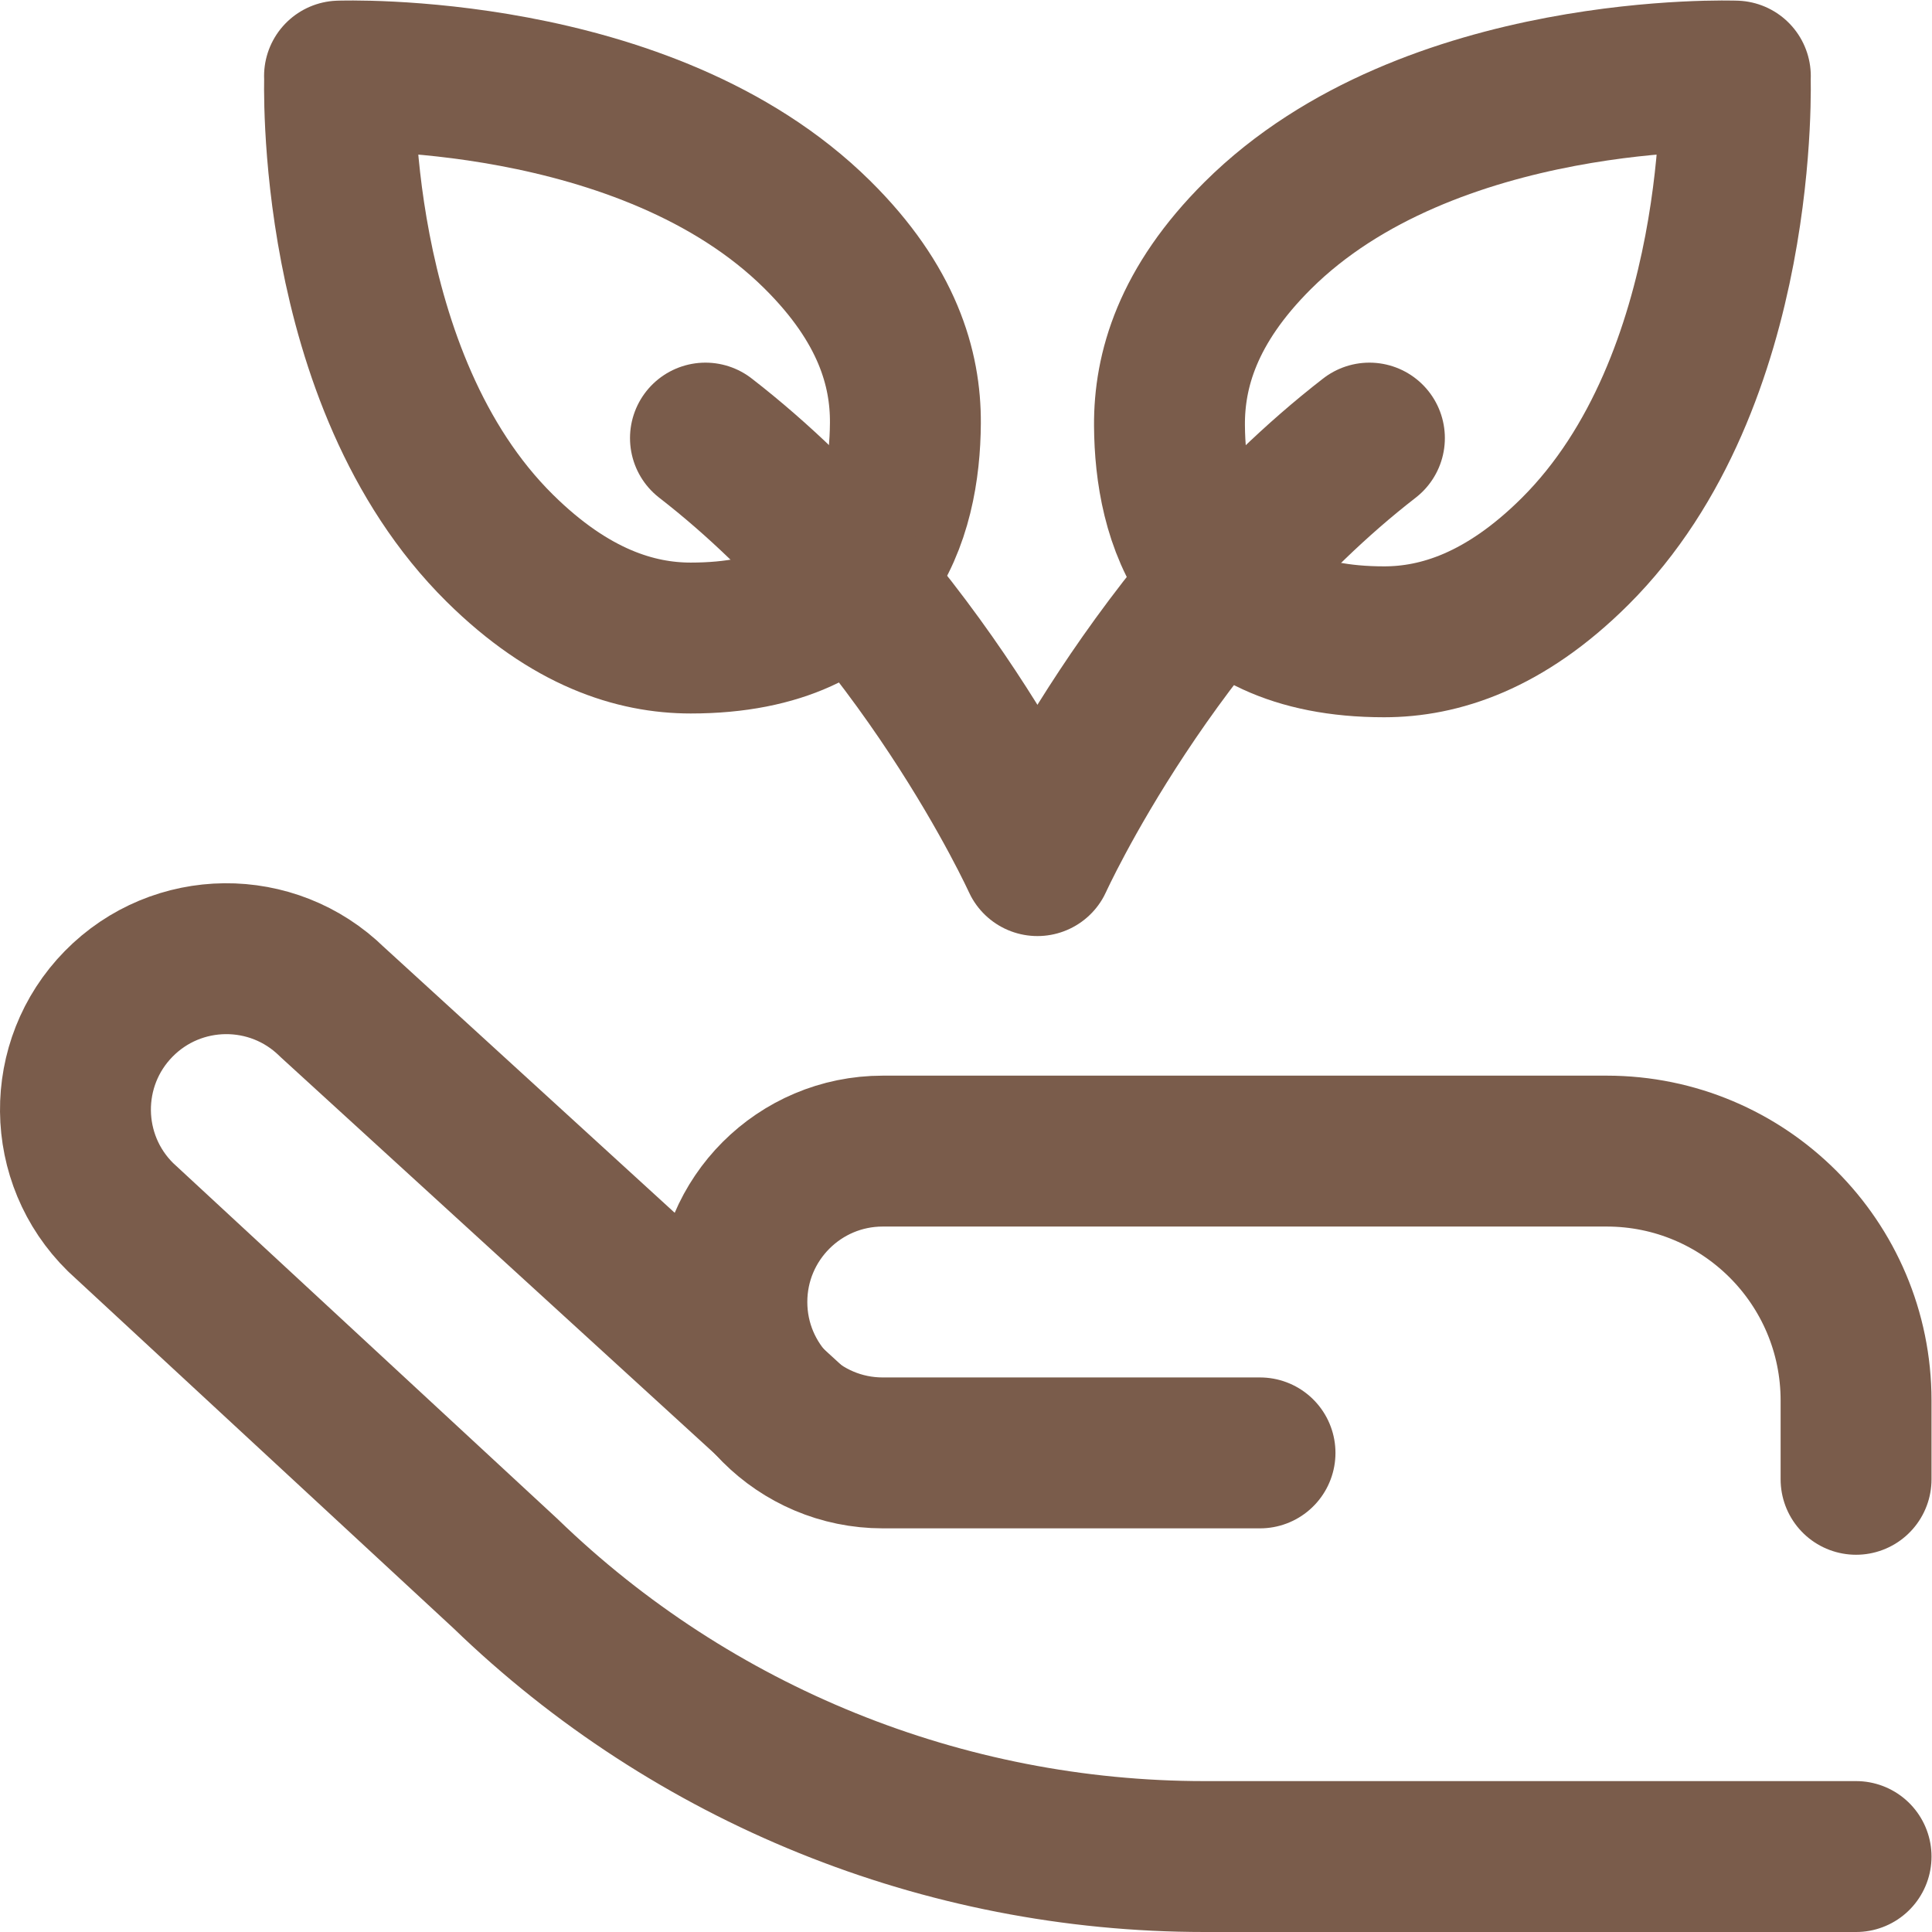
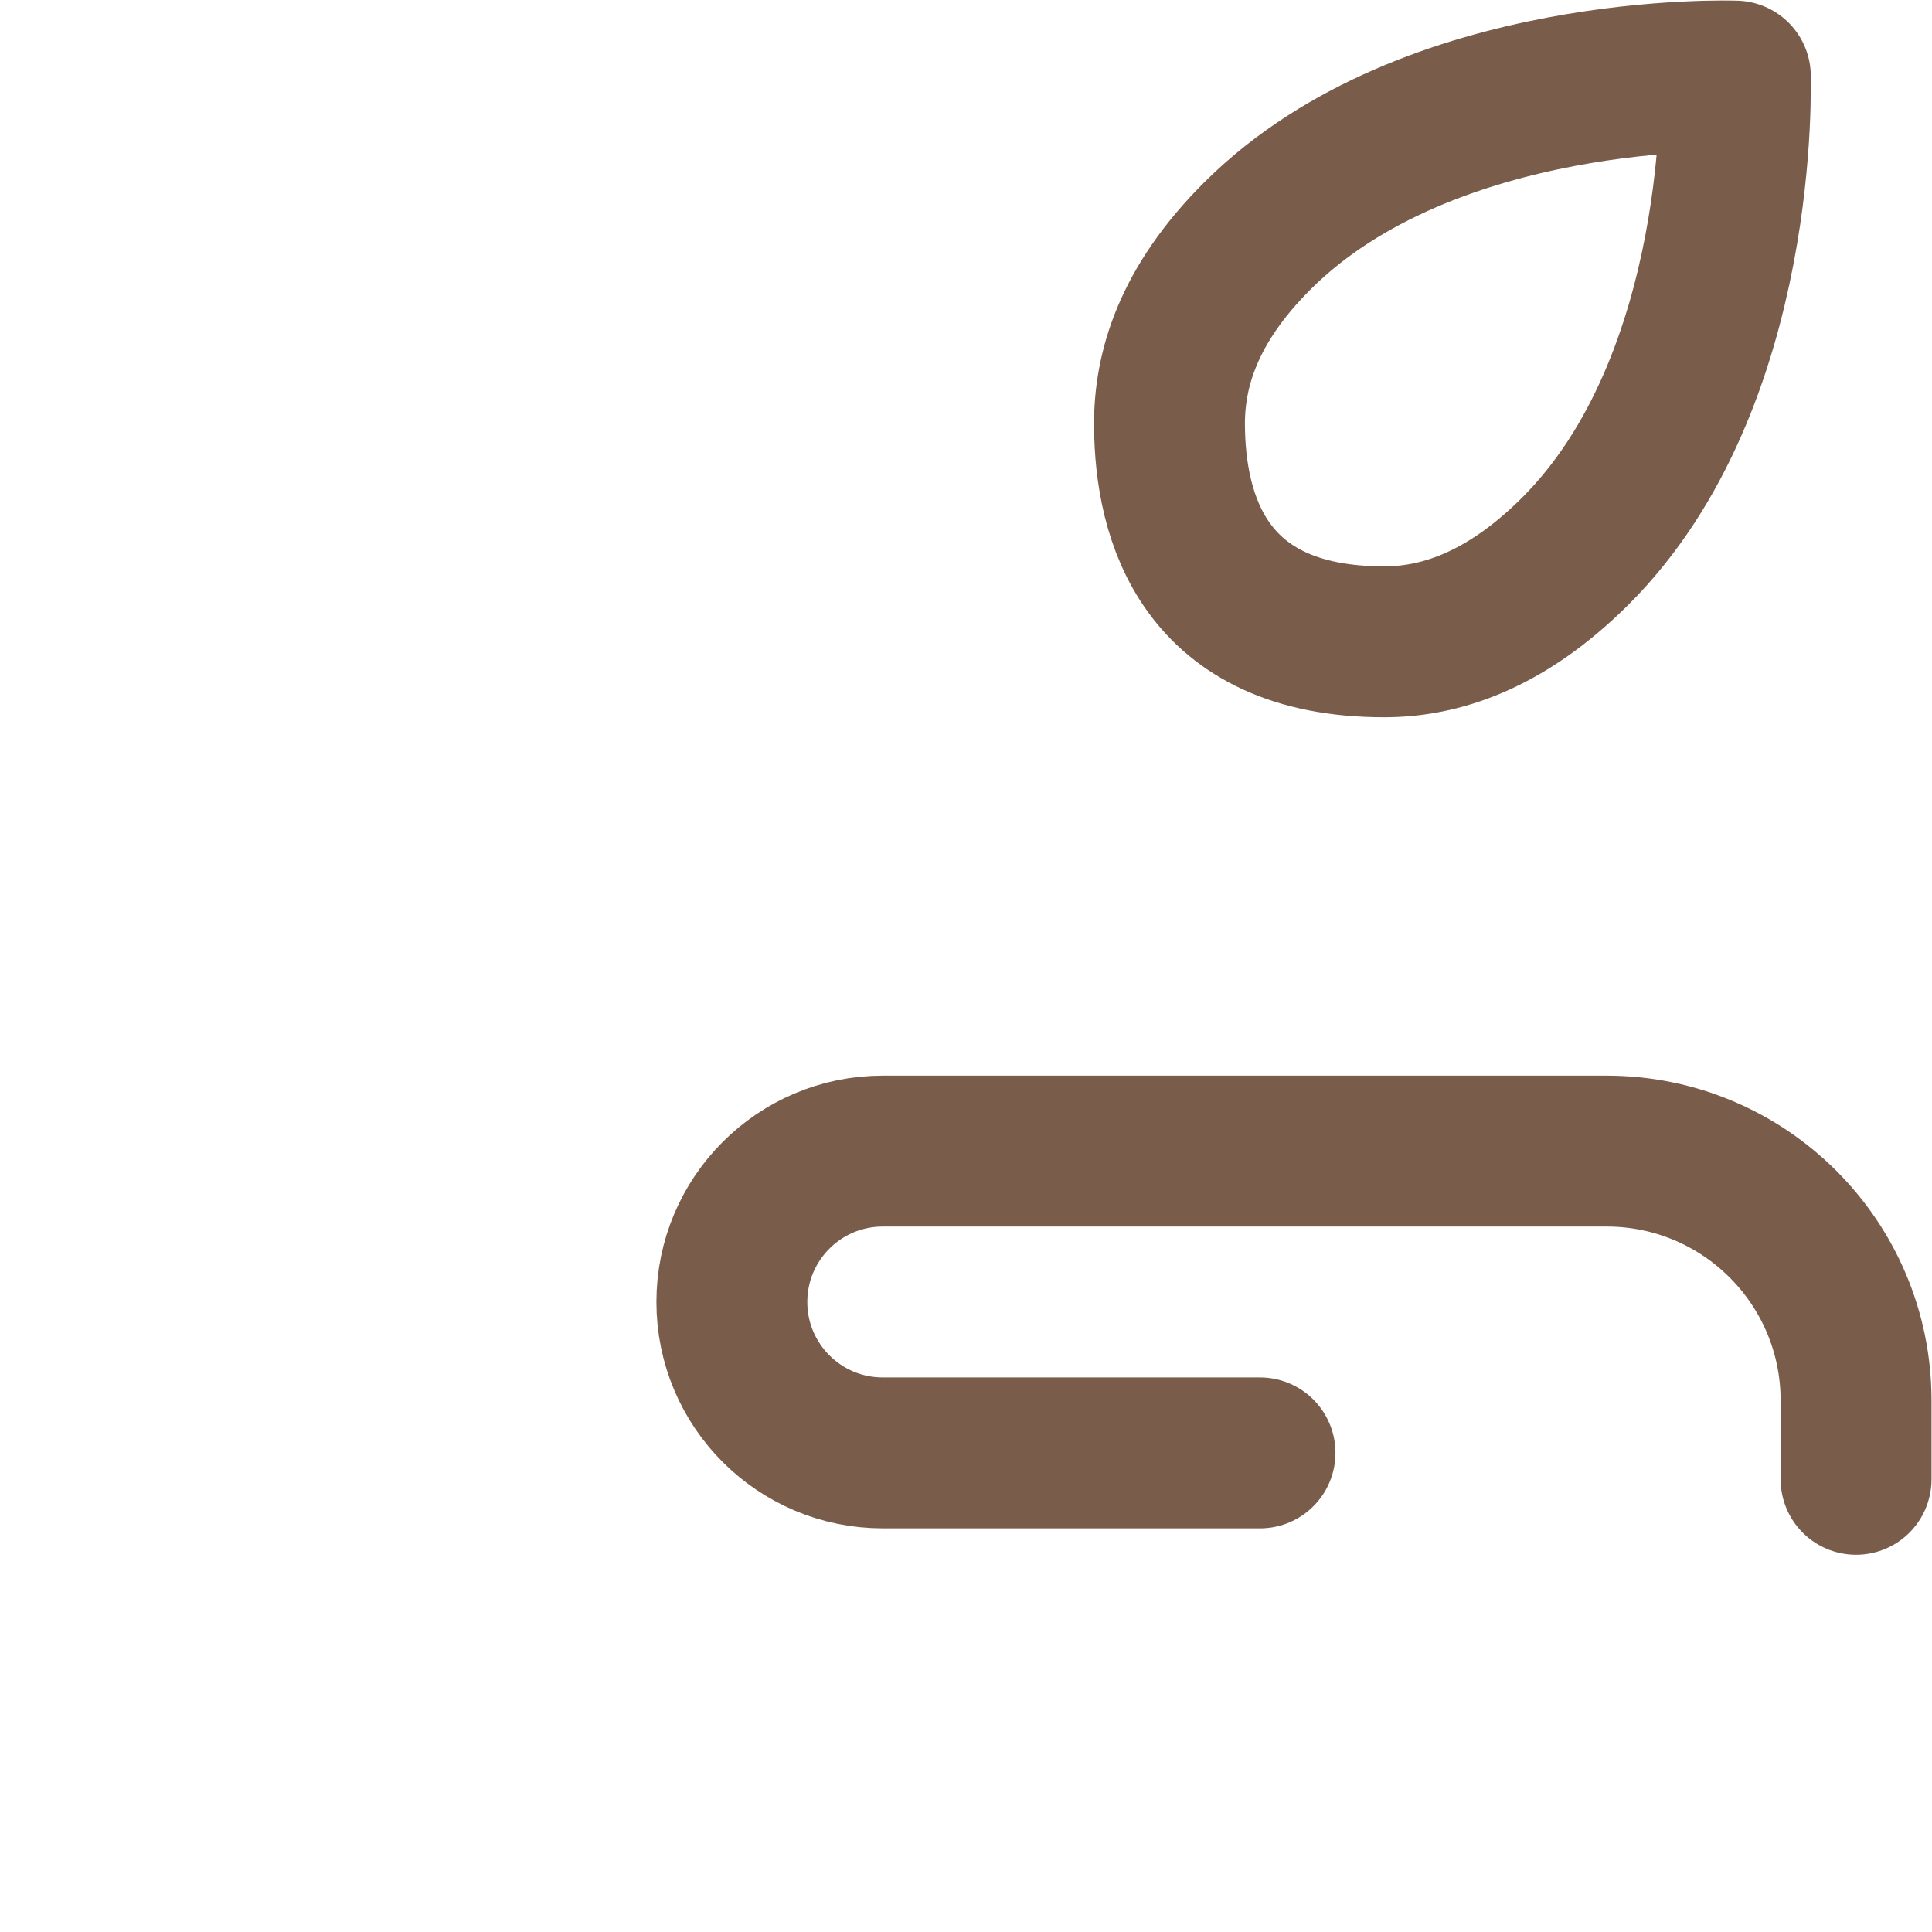
<svg xmlns="http://www.w3.org/2000/svg" version="1.1" id="svg927" xml:space="preserve" width="300" height="300" viewBox="0 0 682.667 682.667">
  <g width="100%" height="100%" transform="matrix(1,0,0,1,0,0)">
    <defs id="defs931">
      <clipPath id="clipPath941">
        <path d="M 0,512 H 512 V 0 H 0 Z" id="path939" fill="#7a5c4b" fill-opacity="1" data-original-color="#000000ff" stroke="none" stroke-opacity="1" />
      </clipPath>
    </defs>
    <g id="g933" transform="matrix(1.333,0,0,-1.333,0,682.667)">
      <g id="g935">
        <g id="g937" clip-path="url(#clipPath941)">
          <g id="g943" transform="translate(492,20)">
-             <path d="M 0,0 H -172.722 C -241.875,0 -308.318,26.895 -358,74.997 l -102.017,94.454 c -15.767,15.474 -16.005,40.799 -0.532,56.566 15.473,15.768 40.798,16.006 56.566,0.532 L -283,116" style="stroke-linecap: round; stroke-linejoin: round; stroke-miterlimit: 10; stroke-dasharray: none;" id="path945" fill="none" fill-opacity="1" stroke="#7a5c4b" stroke-opacity="1" data-original-stroke-color="#000000ff" stroke-width="40" data-original-stroke-width="40" />
-           </g>
+             </g>
          <g id="g947" transform="translate(334,126.999)">
            <path d="m 0,0 h -100 c -22.091,0 -40,17.908 -40,40 0,22.091 17.909,40 40,40 H 91.875 C 128.395,80 158,50.401 158,13.881 V 12.553 -7" style="stroke-linecap: round; stroke-linejoin: round; stroke-miterlimit: 10; stroke-dasharray: none;" id="path949" fill="none" fill-opacity="1" stroke="#7a5c4b" stroke-opacity="1" data-original-stroke-color="#000000ff" stroke-width="40" data-original-stroke-width="40" />
          </g>
          <g id="g951" transform="translate(183.098,343)">
-             <path d="m 0,0 c -14.59,0 -31.919,5.334 -50.592,23.795 -45.463,44.948 -42.466,125.166 -42.466,125.166 l -0.04,-0.001 c 0,0 81.138,2.964 126.601,-41.984 C 52.176,88.515 56.993,71.382 56.9,56.958 56.746,32.833 47.902,0 0,0 Z" style="stroke-linecap: round; stroke-linejoin: round; stroke-miterlimit: 10; stroke-dasharray: none;" id="path953" fill="none" fill-opacity="1" stroke="#7a5c4b" stroke-opacity="1" data-original-stroke-color="#000000ff" stroke-width="40" data-original-stroke-width="40" />
-           </g>
+             </g>
          <g id="g955" transform="translate(366.902,342)">
            <path d="M 0,0 C 14.59,0 31.919,5.37 50.592,23.955 96.055,69.205 93.058,149.96 93.058,149.96 l 0.04,-0.001 c 0,0 -81.138,2.984 -126.601,-42.265 C -52.176,89.108 -56.993,71.861 -56.9,57.34 -56.746,33.054 -47.902,0 0,0 Z" style="stroke-linecap: round; stroke-linejoin: round; stroke-miterlimit: 10; stroke-dasharray: none;" id="path957" fill="none" fill-opacity="1" stroke="#7a5c4b" stroke-opacity="1" data-original-stroke-color="#000000ff" stroke-width="40" data-original-stroke-width="40" />
          </g>
          <g id="g959" transform="translate(363,396)">
-             <path d="m 0,0 c -57.35,-44.45 -88,-112 -88,-112 0,0 -30.65,67.55 -88,112" style="stroke-linecap: round; stroke-linejoin: round; stroke-miterlimit: 10; stroke-dasharray: none;" id="path961" fill="none" fill-opacity="1" stroke="#7a5c4b" stroke-opacity="1" data-original-stroke-color="#000000ff" stroke-width="40" data-original-stroke-width="40" />
-           </g>
+             </g>
        </g>
      </g>
    </g>
  </g>
</svg>